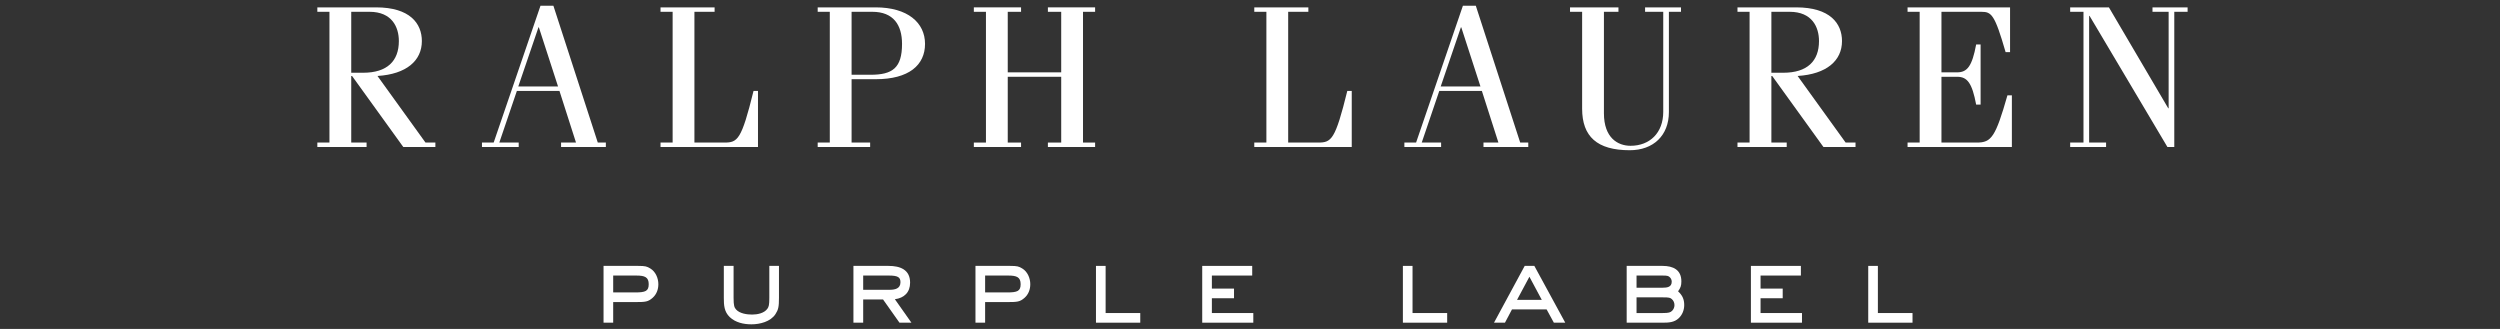
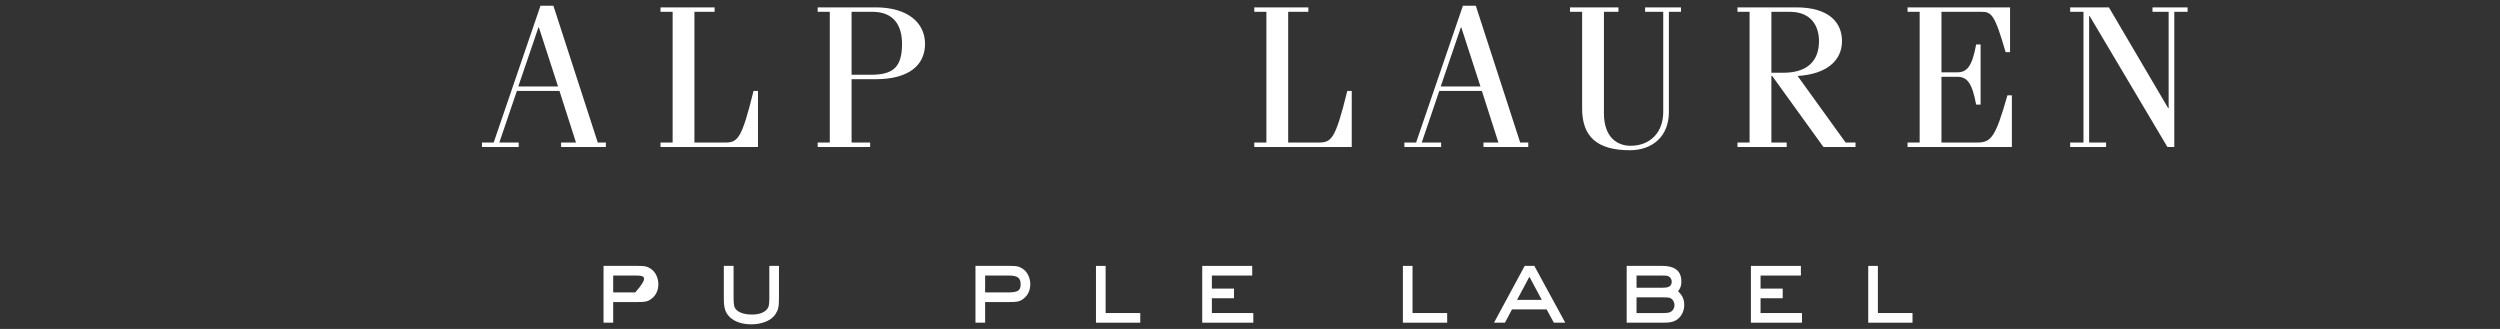
<svg xmlns="http://www.w3.org/2000/svg" width="570" height="75" viewBox="0 0 570 75" fill="none">
  <rect x="0" y="0" width="570" height="75" fill="#333333" stroke="none" />
  <path d="M319.858 73.572V60.625H322.057V71.373H329.955V73.572H319.858Z" fill="white" />
  <path d="M356.879 73.572H354.279L352.63 70.548H344.731L343.132 73.572H340.633L347.631 60.625H349.83L356.879 73.572ZM345.881 68.373H351.53L348.705 63.1L345.881 68.373Z" fill="white" />
  <path d="M379.08 60.625C381.454 60.625 383.353 61.501 383.353 64.149C383.352 65.149 383.177 65.599 382.603 66.423C383.578 67.323 384.003 68.223 384.003 69.547C384.004 70.673 383.578 71.772 382.754 72.548C381.73 73.523 380.43 73.572 379.08 73.572H370.882V60.625H379.08ZM373.131 71.373H379.08C380.479 71.373 380.854 71.248 381.254 70.848C381.579 70.524 381.779 70.048 381.779 69.574C381.779 69.049 381.579 68.549 381.179 68.198C380.805 67.874 380.555 67.799 379.18 67.799H373.131V71.373ZM373.131 65.599H379.08C380.079 65.599 381.154 65.474 381.154 64.224C381.154 63.824 380.98 63.45 380.704 63.2C380.404 62.925 380.204 62.825 379.08 62.825H373.131V65.599Z" fill="white" />
  <path d="M399.207 73.572V60.625H410.603V62.825H401.406V65.799H406.455V67.999H401.406V71.373H410.853V73.572H399.207Z" fill="white" />
  <path d="M425.957 73.572V60.625H428.156V71.373H436.054V73.572H425.957Z" fill="white" />
-   <path d="M145.53 60.625C147.155 60.625 147.505 60.75 148.254 61.2C149.479 61.925 150.104 63.425 150.104 64.8C150.105 65.975 149.705 67.099 148.805 67.898C147.756 68.823 147.156 68.873 144.831 68.873H139.807V73.572H137.607V60.625H145.53ZM139.808 66.674H144.832C147.156 66.674 147.906 66.374 147.906 64.8C147.906 63.2 147.03 62.825 145.081 62.825H139.808V66.674Z" fill="white" />
+   <path d="M145.53 60.625C147.155 60.625 147.505 60.75 148.254 61.2C149.479 61.925 150.104 63.425 150.104 64.8C150.105 65.975 149.705 67.099 148.805 67.898C147.756 68.823 147.156 68.873 144.831 68.873H139.807V73.572H137.607V60.625H145.53ZM139.808 66.674H144.832C147.906 63.2 147.03 62.825 145.081 62.825H139.808V66.674Z" fill="white" />
  <path d="M176.805 71.622C175.68 73.347 173.256 73.946 171.331 73.946C169.557 73.946 167.707 73.546 166.382 72.297C165.108 71.072 165.032 69.598 165.032 67.923V60.624H167.257V67.923C167.257 69.697 167.432 70.122 167.832 70.572C168.657 71.497 170.332 71.721 171.481 71.721C172.681 71.721 174.255 71.421 174.981 70.371C175.281 69.946 175.406 69.521 175.406 67.922V60.623H177.605V67.922C177.605 69.972 177.455 70.622 176.805 71.622Z" fill="white" />
-   <path d="M202.58 60.625C205.205 60.625 207.504 61.45 207.504 64.449C207.504 66.649 206.154 67.948 204.03 68.223L207.804 73.572H205.08L201.331 68.273H196.807V73.572H194.582V60.625H202.58ZM196.807 66.074H202.806C204.031 66.074 205.306 65.824 205.306 64.349C205.305 63.25 204.779 62.825 202.681 62.825H196.807V66.074Z" fill="white" />
  <path d="M230.33 60.625C231.955 60.625 232.305 60.75 233.054 61.2C234.279 61.925 234.904 63.425 234.904 64.8C234.904 65.975 234.505 67.099 233.605 67.898C232.555 68.823 231.955 68.873 229.63 68.873H224.607V73.572H222.407V60.625H230.33ZM224.608 66.674H229.631C231.955 66.674 232.706 66.374 232.706 64.8C232.704 63.2 231.829 62.825 229.88 62.825H224.608V66.674Z" fill="white" />
  <path d="M249.882 73.572V60.625H252.082V71.373H259.98V73.572H249.882Z" fill="white" />
  <path d="M274.107 73.572V60.625H285.504V62.825H276.307V65.799H281.356V67.999H276.307V71.373H285.754V73.572H274.107Z" fill="white" />
  <path d="M293.705 32.504H300.514C303.55 32.504 304.424 31.951 307.185 20.726H308.197V33.516H285.977V32.504H288.737V2.692H285.977V1.68H298.306V2.692H293.705V32.504Z" fill="white" />
  <path d="M346.606 32.505H348.446V33.517H338.233V32.505H341.638L337.865 20.727H328.158L324.156 32.505H328.572V33.517H320.199V32.505H322.868L333.541 1.312H336.485L346.606 32.505ZM328.481 19.715H337.543L333.173 6.235H333.081L328.481 19.715Z" fill="white" />
  <path d="M369.007 1.68V2.692H365.695V25.833C365.695 31.446 368.869 33.24 371.767 33.24C376.137 33.24 379.22 30.296 379.22 25.511V2.692H375.079V1.68H383.267V2.692H380.507V25.557C380.507 30.894 376.964 34.252 371.582 34.252C364.129 34.252 360.725 31.124 360.725 24.774V2.692H357.964V1.68H369.007Z" fill="white" />
  <path d="M409.533 1.68C417.261 1.68 419.976 5.359 419.976 9.362C419.976 13.824 416.48 16.907 409.855 17.321L420.804 32.504H423.059V33.516H415.744L404.058 17.321H403.874V32.504H407.37V33.516H396.146V32.504H398.906V2.691H396.146V1.68H409.533ZM403.874 16.586H406.588C412.063 16.586 414.732 13.917 414.732 9.362C414.732 6.142 413.122 2.691 408.061 2.691H403.874V16.586Z" fill="white" />
  <path d="M434.923 33.516V32.504H437.683V2.692H434.923V1.68H458.293V11.893H457.281C454.797 3.29 454.06 2.692 451.76 2.692H442.651V16.494H446.24C448.54 16.494 449.644 15.068 450.564 10.145H451.576V23.854H450.564C449.644 18.932 448.54 17.505 446.24 17.505H442.651V32.503H450.748C454.015 32.503 454.98 31.26 457.695 21.737H458.707V33.514H434.923V33.516Z" fill="white" />
  <path d="M476.414 3.612H476.322V32.504H480.186V33.516H471.998V32.504H475.034V2.692H471.998V1.68H480.831L494.356 24.682H494.448V2.692H490.767V1.68H498.772V2.692H495.736V33.516H494.172L476.414 3.612Z" fill="white" />
-   <path d="M85.742 1.68C93.471 1.68 96.185 5.359 96.185 9.362C96.185 13.824 92.688 16.907 86.063 17.321L97.012 32.504H99.266V33.516H91.951L80.267 17.321H80.082V32.504H83.58V33.516H72.354V32.504H75.114V2.691H72.354V1.68H85.742ZM80.082 16.586H82.797C88.272 16.586 90.94 13.917 90.94 9.362C90.94 6.142 89.33 2.691 84.269 2.691H80.082V16.586Z" fill="white" />
  <path d="M136.295 32.505H138.135V33.517H127.923V32.505H131.328L127.555 20.727H117.848L113.846 32.505H118.263V33.517H109.889V32.505H112.557L123.23 1.312H126.174L136.295 32.505ZM118.17 19.715H127.233L122.862 6.235H122.77L118.17 19.715Z" fill="white" />
  <path d="M158.328 32.504H165.137C168.174 32.504 169.048 31.951 171.808 20.726H172.82V33.516H150.599V32.504H153.359V2.692H150.599V1.68H162.929V2.692H158.328V32.504Z" fill="white" />
  <path d="M199.637 1.68C206.952 1.68 210.908 5.176 210.908 10.007C210.908 14.838 207.228 18.058 199.683 18.058H194.162V32.504H198.394V33.516H186.433V32.504H189.193V2.691H186.433V1.68H199.637ZM194.162 17.046H198.486C203.455 17.046 205.664 15.527 205.664 10.007C205.664 5.683 203.684 2.691 198.9 2.691H194.162V17.046Z" fill="white" />
-   <path d="M229.765 17.506V32.504H232.801V33.516H222.036V32.504H224.796V2.692H222.036V1.68H232.801V2.692H229.765V16.494H241.956V2.692H238.919V1.68H249.685V2.692H246.925V32.504H249.685V33.516H238.92V32.504H241.957V17.506H229.765Z" fill="white" />
</svg>